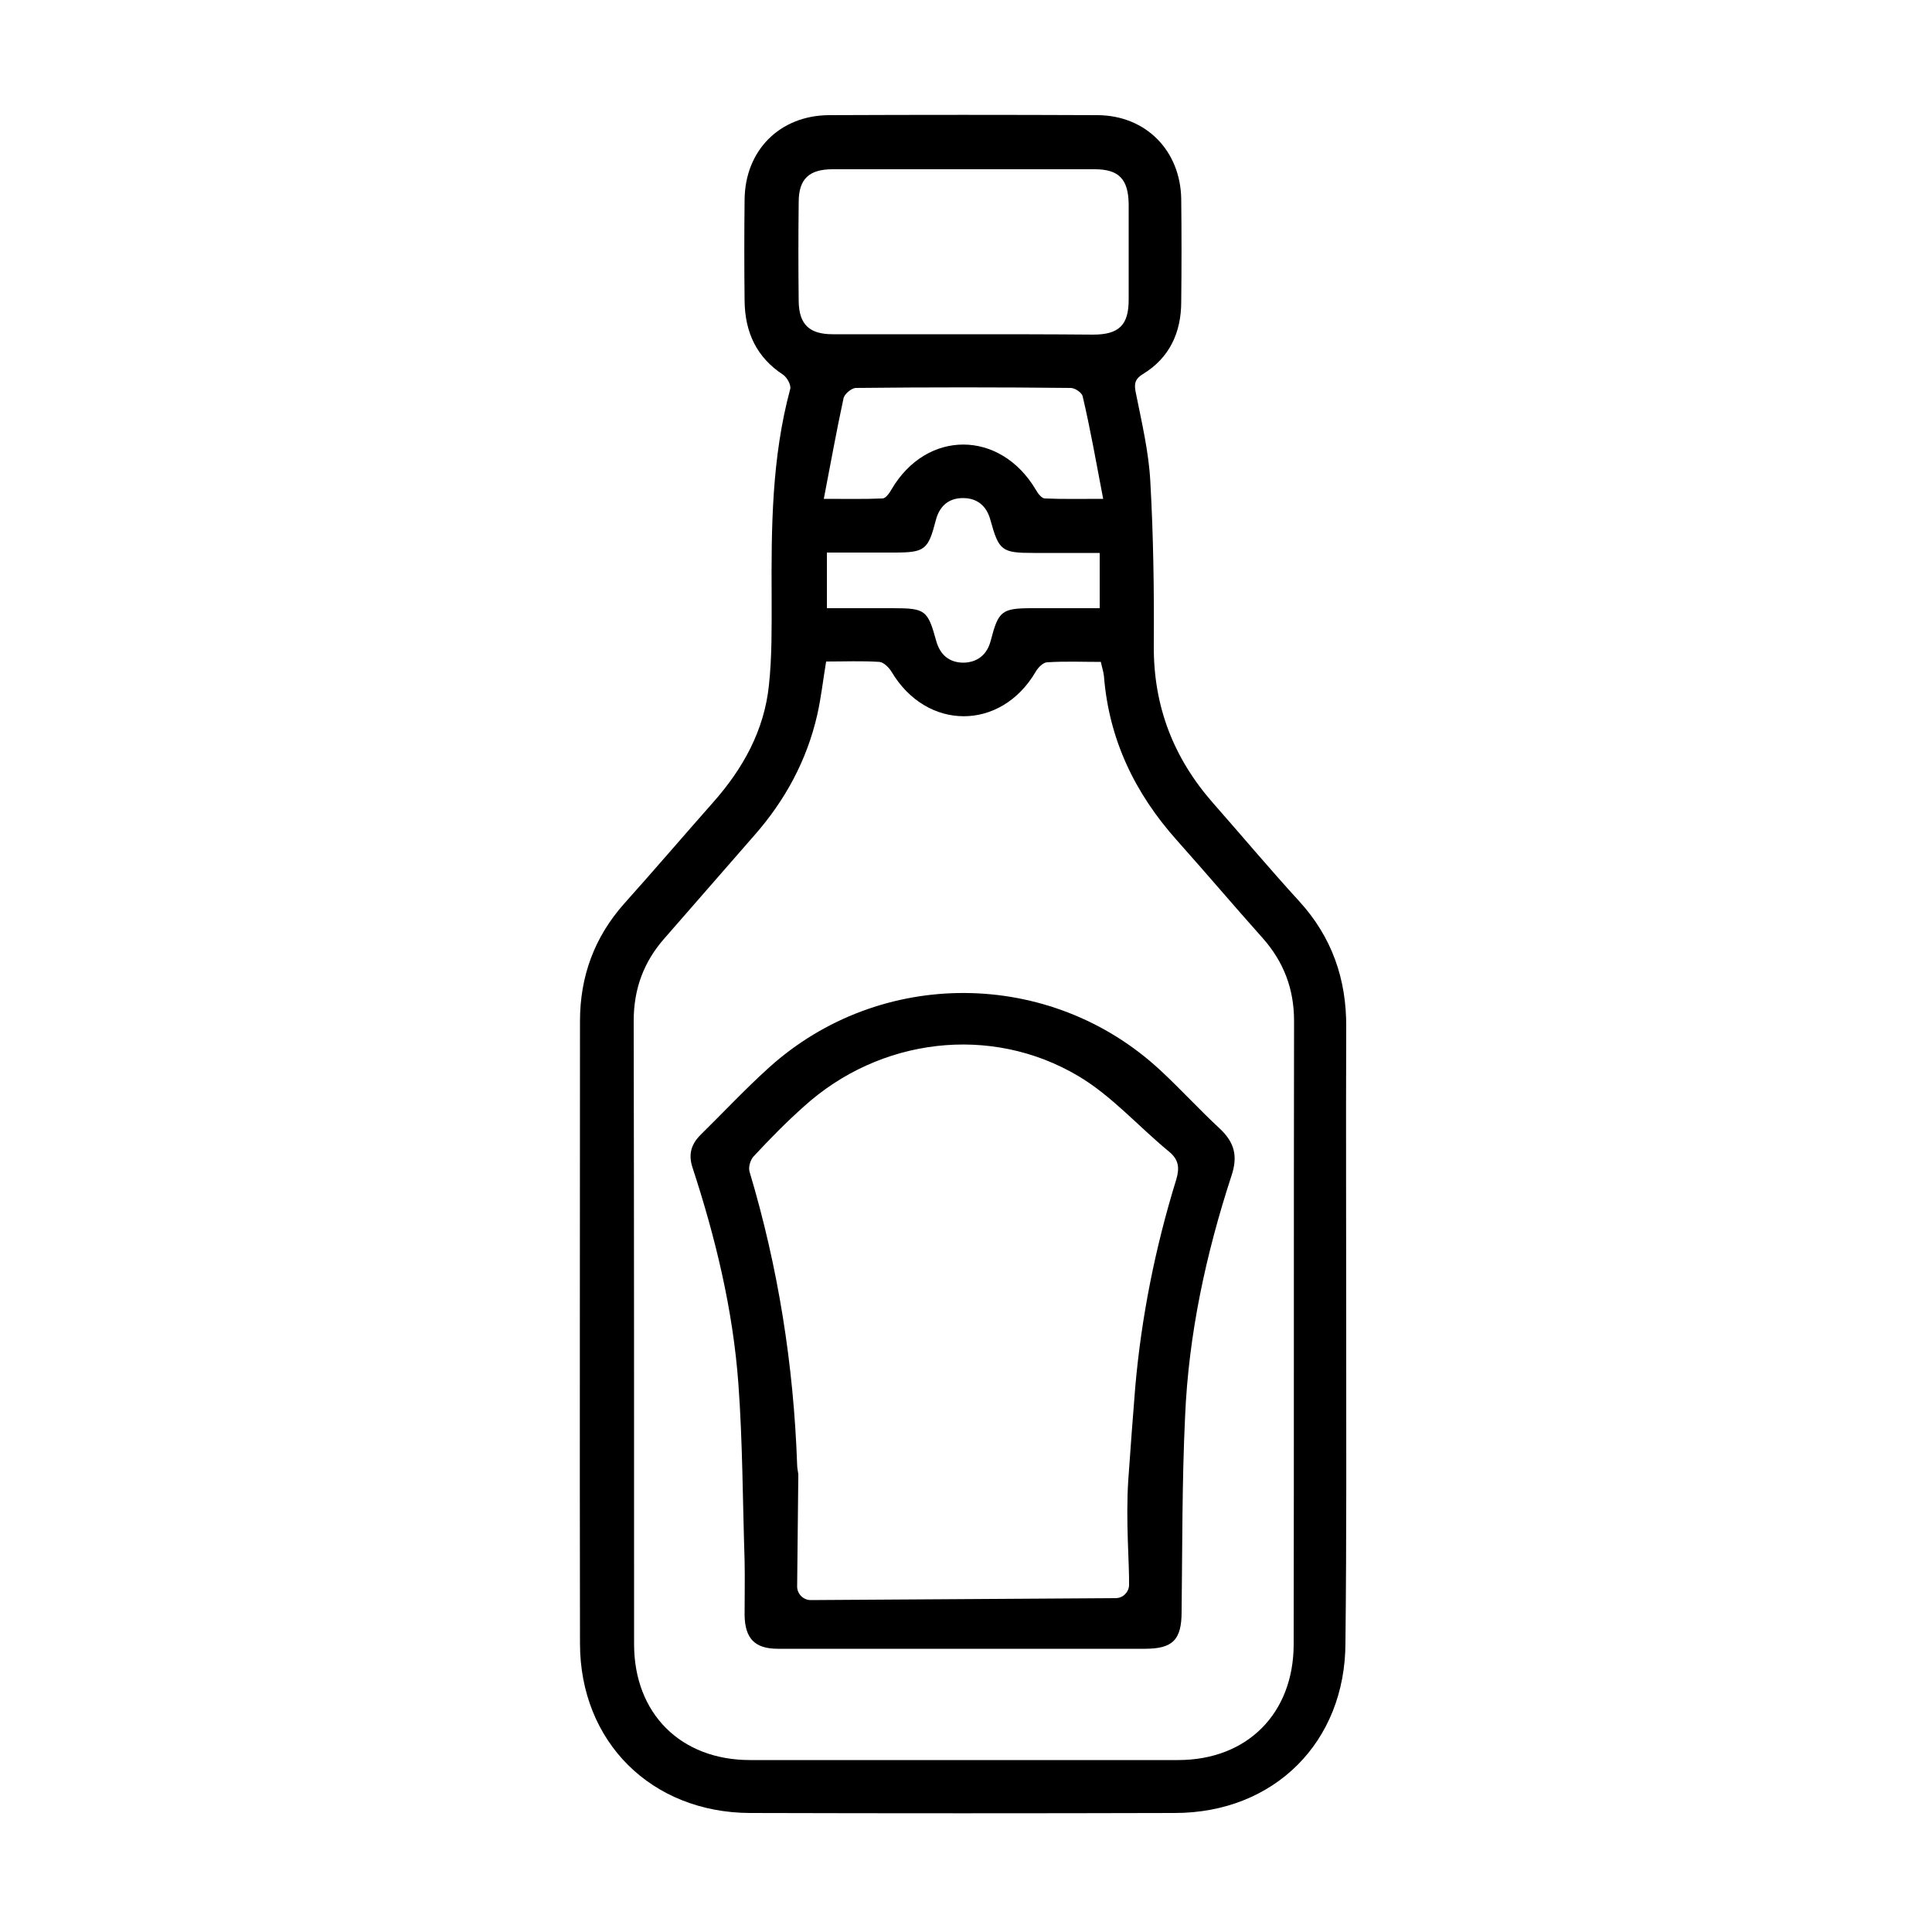
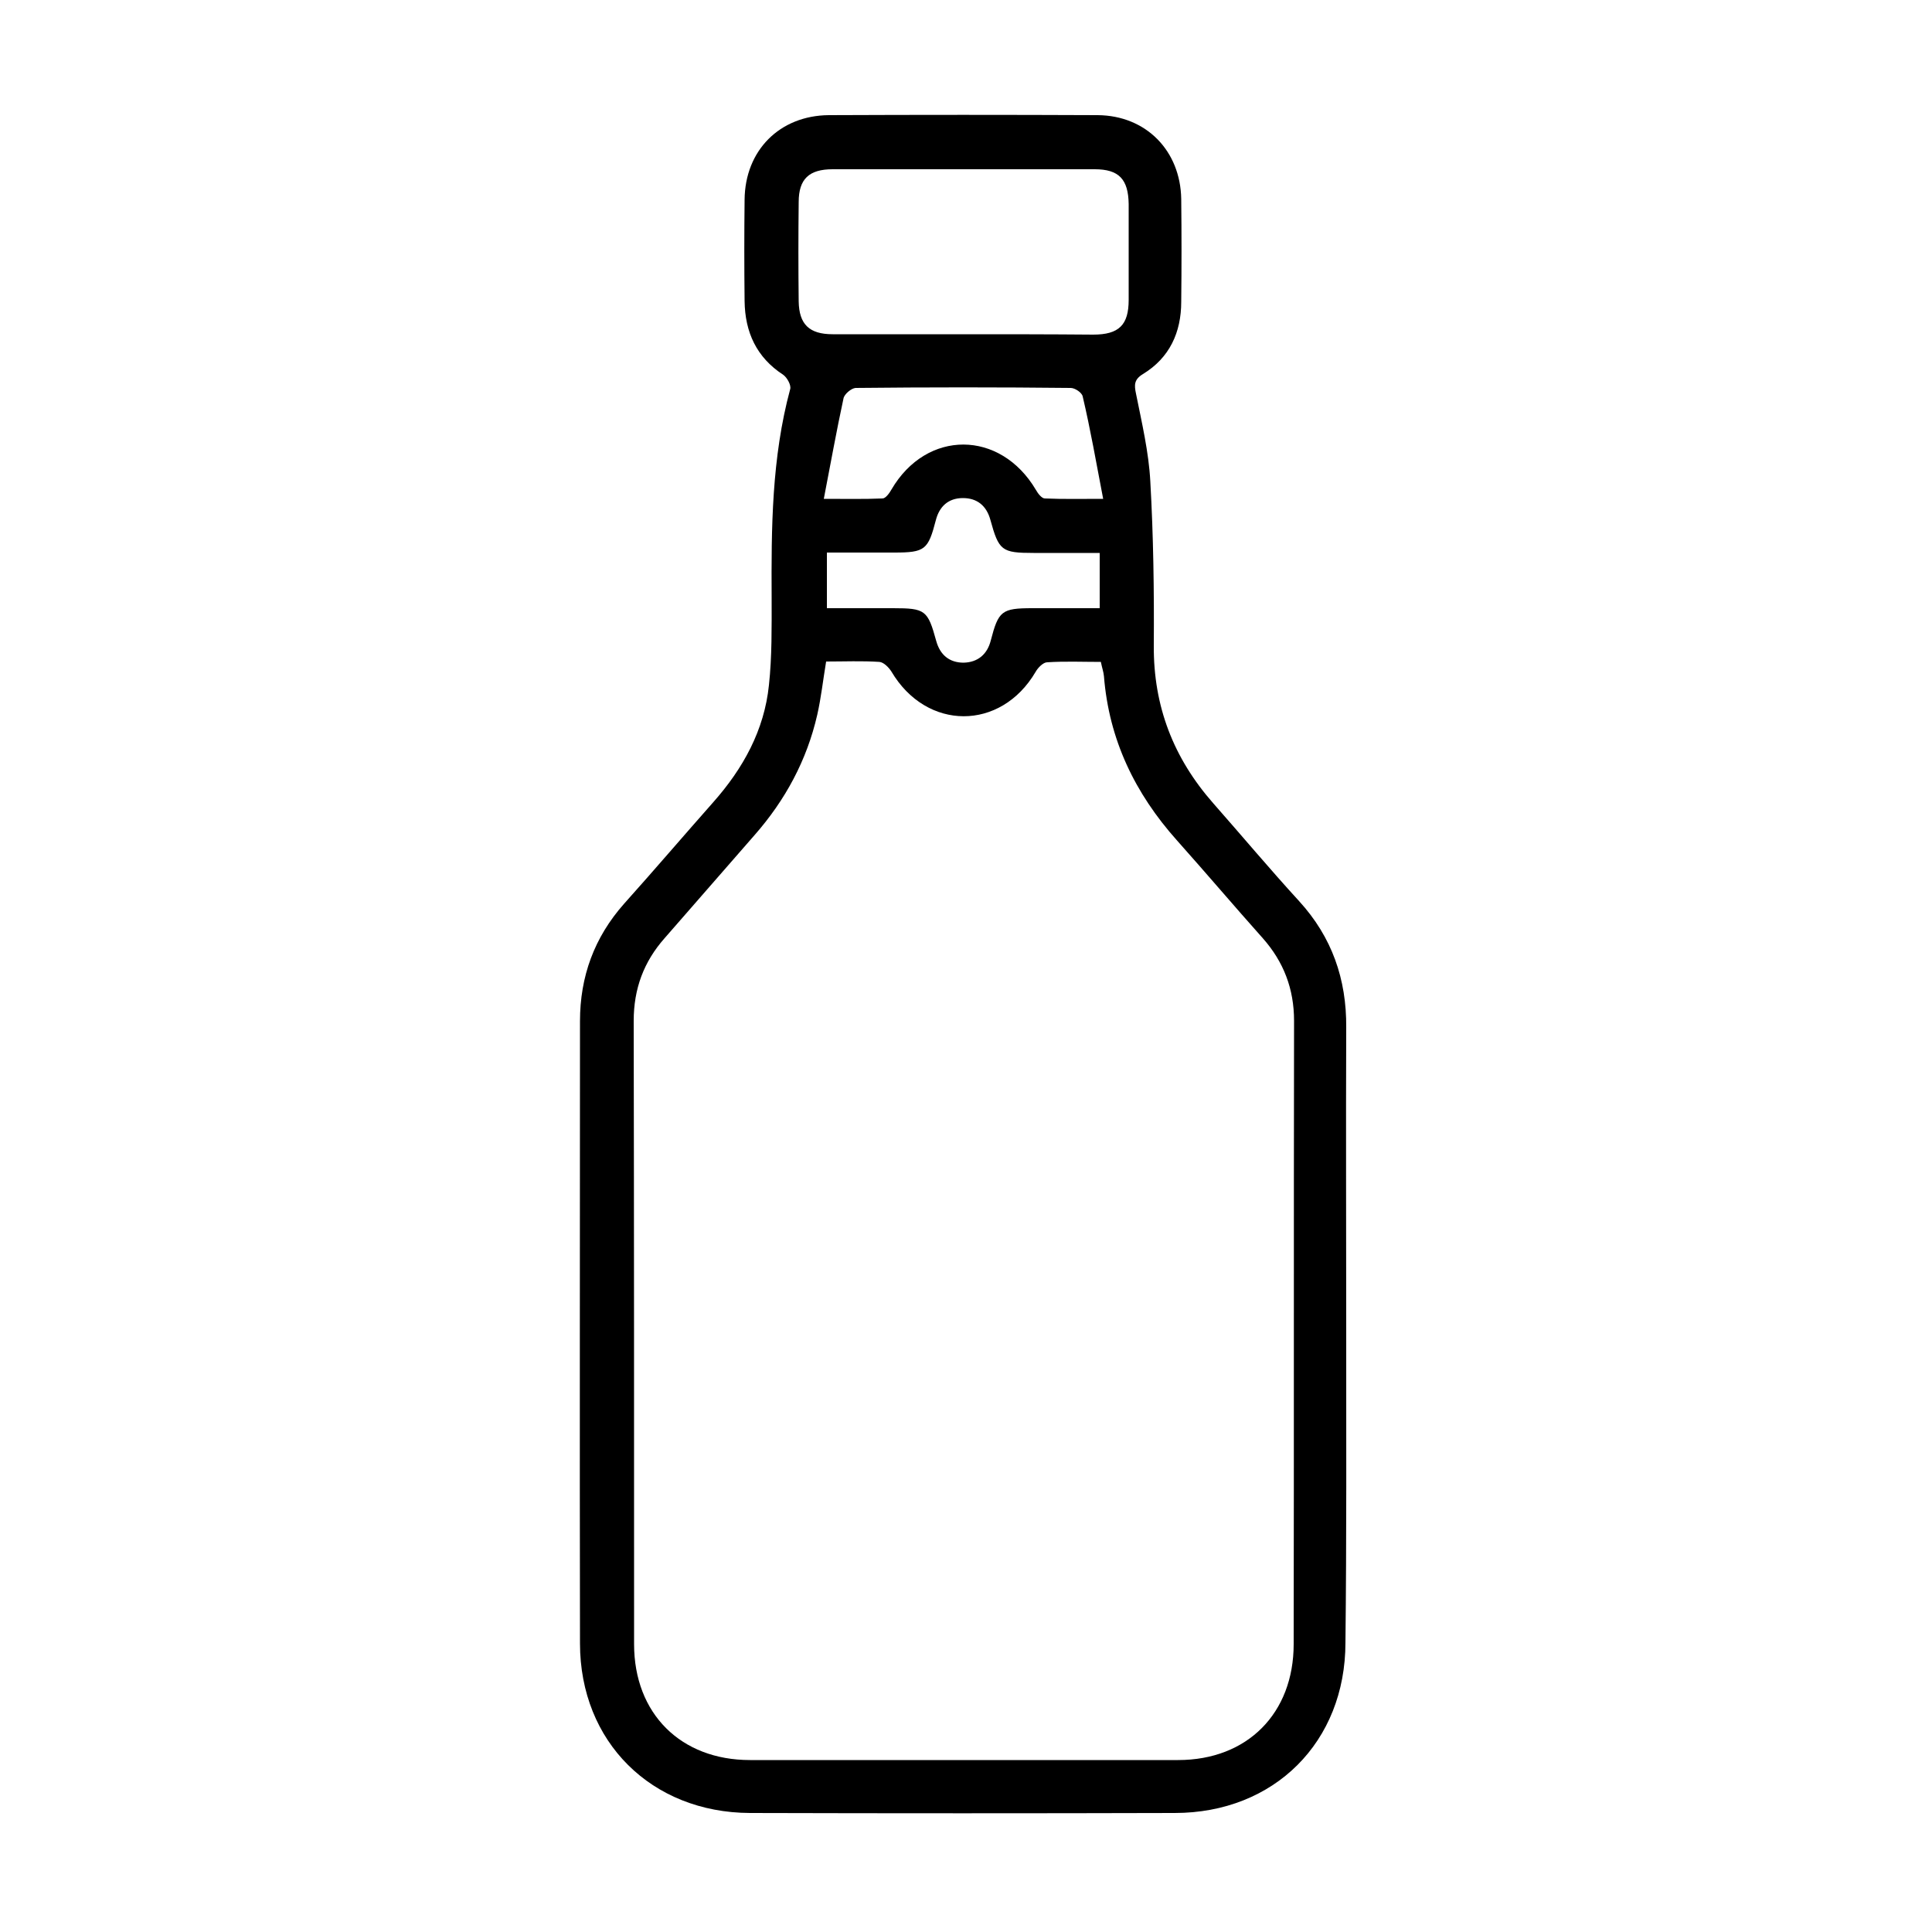
<svg xmlns="http://www.w3.org/2000/svg" version="1.1" id="Capa_1" x="0px" y="0px" viewBox="0 0 50 50" style="enable-background:new 0 0 50 50;" xml:space="preserve">
  <style type="text/css">
	.st0{fill:#000000;}
</style>
  <g transform="matrix(1,0,0,-1,0,49.9)" id="g8">
    <path id="path4" d="m 34.84,15.46 c 0,2.62 -0.01,5.23 0,7.85 0.01,1.25 -0.37,2.34 -1.22,3.27 -0.76,0.83 -1.48,1.69 -2.22,2.53 -1.03,1.17 -1.55,2.51 -1.54,4.08 0.01,1.42 -0.01,2.84 -0.09,4.25 -0.04,0.76 -0.22,1.52 -0.37,2.27 -0.05,0.23 -0.05,0.37 0.18,0.51 0.69,0.42 0.99,1.08 0.99,1.87 0.01,0.89 0.01,1.77 0,2.66 -0.02,1.25 -0.91,2.16 -2.16,2.17 -2.32,0.01 -4.64,0.01 -6.96,0 -1.27,-0.01 -2.17,-0.91 -2.18,-2.19 -0.01,-0.87 -0.01,-1.74 0,-2.62 0.01,-0.81 0.31,-1.46 1,-1.91 0.1,-0.07 0.21,-0.27 0.18,-0.37 -0.48,-1.78 -0.49,-3.59 -0.48,-5.41 0,-0.75 0.01,-1.51 -0.07,-2.25 -0.12,-1.17 -0.67,-2.16 -1.44,-3.03 -0.77,-0.87 -1.53,-1.76 -2.31,-2.63 -0.77,-0.87 -1.14,-1.88 -1.14,-3.04 0,-5.37 -0.01,-10.73 0,-16.1 0,-2.55 1.85,-4.38 4.4,-4.39 3.66,-0.01 7.33,-0.01 10.99,0 2.58,0 4.42,1.84 4.42,4.41 0.03,2.69 0.02,5.38 0.02,8.07 z m -6.35,17.31 c 0.03,-0.15 0.07,-0.26 0.08,-0.37 0.13,-1.64 0.8,-3.03 1.89,-4.25 0.75,-0.84 1.47,-1.69 2.22,-2.53 0.54,-0.61 0.81,-1.31 0.81,-2.14 -0.01,-5.38 0,-10.76 -0.01,-16.13 0,-1.79 -1.2,-3 -2.99,-3 -3.69,0 -7.39,0 -11.08,0 -1.79,0 -3,1.2 -3,3 0,5.38 0,10.76 -0.01,16.13 0,0.83 0.26,1.53 0.8,2.14 0.78,0.89 1.55,1.78 2.33,2.67 0.79,0.9 1.35,1.93 1.62,3.11 0.1,0.44 0.15,0.9 0.23,1.38 0.47,0 0.93,0.02 1.38,-0.01 0.11,-0.01 0.24,-0.14 0.31,-0.25 0.91,-1.54 2.83,-1.54 3.73,-0.01 0.06,0.11 0.2,0.25 0.3,0.25 0.46,0.03 0.92,0.01 1.39,0.01 z m -3.53,8.48 c -1.14,0 -2.27,0 -3.41,0 -0.61,0 -0.87,0.26 -0.88,0.85 -0.01,0.86 -0.01,1.71 0,2.57 0,0.6 0.27,0.85 0.88,0.85 2.26,0 4.52,0 6.78,0 0.63,0 0.87,-0.26 0.88,-0.9 0,-0.83 0,-1.65 0,-2.48 0,-0.65 -0.25,-0.9 -0.92,-0.9 -1.12,0.01 -2.23,0.01 -3.33,0.01 z m 3.59,-4.26 c -0.57,0 -1.04,-0.01 -1.51,0.01 -0.08,0 -0.18,0.13 -0.23,0.22 -0.92,1.56 -2.83,1.57 -3.74,0.01 C 23.02,37.14 22.92,37 22.84,37 c -0.48,-0.02 -0.95,-0.01 -1.52,-0.01 0.18,0.93 0.33,1.77 0.51,2.6 0.02,0.11 0.2,0.26 0.31,0.27 1.86,0.02 3.72,0.02 5.57,0 0.11,0 0.29,-0.12 0.31,-0.22 0.2,-0.85 0.35,-1.71 0.53,-2.65 z m -0.09,-2.83 c -0.6,0 -1.17,0 -1.74,0 -0.8,0 -0.88,-0.07 -1.08,-0.84 -0.09,-0.35 -0.33,-0.56 -0.7,-0.57 -0.37,0 -0.61,0.2 -0.71,0.56 -0.22,0.8 -0.28,0.85 -1.12,0.85 -0.57,0 -1.14,0 -1.71,0 0,0.51 0,0.95 0,1.44 0.6,0 1.17,0 1.74,0 0.8,0 0.88,0.07 1.08,0.84 0.09,0.35 0.32,0.57 0.7,0.57 0.37,0 0.61,-0.2 0.71,-0.56 0.22,-0.8 0.29,-0.86 1.12,-0.86 0.57,0 1.14,0 1.71,0 0,-0.5 0,-0.94 0,-1.43 z" class="st0" />
-     <path id="path6" d="m 24.98,7.23 c 1.55,0 3.1,0 4.65,0 0.72,0 0.95,0.23 0.95,0.96 0.02,1.68 0.01,3.37 0.09,5.05 0.09,2.13 0.54,4.21 1.2,6.23 0.17,0.51 0.08,0.86 -0.3,1.22 -0.53,0.49 -1.02,1.03 -1.55,1.52 -2.84,2.63 -7.24,2.66 -10.12,0.06 -0.61,-0.55 -1.18,-1.16 -1.77,-1.74 -0.24,-0.24 -0.32,-0.5 -0.21,-0.84 0.6,-1.83 1.05,-3.69 1.19,-5.61 0.11,-1.51 0.11,-3.04 0.16,-4.56 0.01,-0.47 0,-0.95 0,-1.42 0.01,-0.6 0.26,-0.87 0.86,-0.87 1.63,0 3.24,0 4.85,0 z m 3.89,1.31 -7.89,-0.05 c -0.19,0 -0.35,0.16 -0.35,0.35 l 0.03,2.86 c 0,0.02 0,0.04 0,0.05 -0.01,0.08 -0.03,0.16 -0.03,0.24 -0.09,2.58 -0.49,5.11 -1.23,7.58 -0.04,0.12 0.02,0.32 0.11,0.41 0.41,0.44 0.84,0.88 1.29,1.28 1.96,1.78 4.84,2.14 7.11,0.79 0.86,-0.51 1.55,-1.3 2.34,-1.95 0.26,-0.21 0.28,-0.43 0.19,-0.73 C 29.9,17.62 29.54,15.83 29.38,14 29.32,13.24 29.26,12.48 29.2,11.6 29.13,10.55 29.23,9.42 29.22,8.87 29.21,8.69 29.06,8.54 28.87,8.54 Z" class="st0" />
  </g>
</svg>